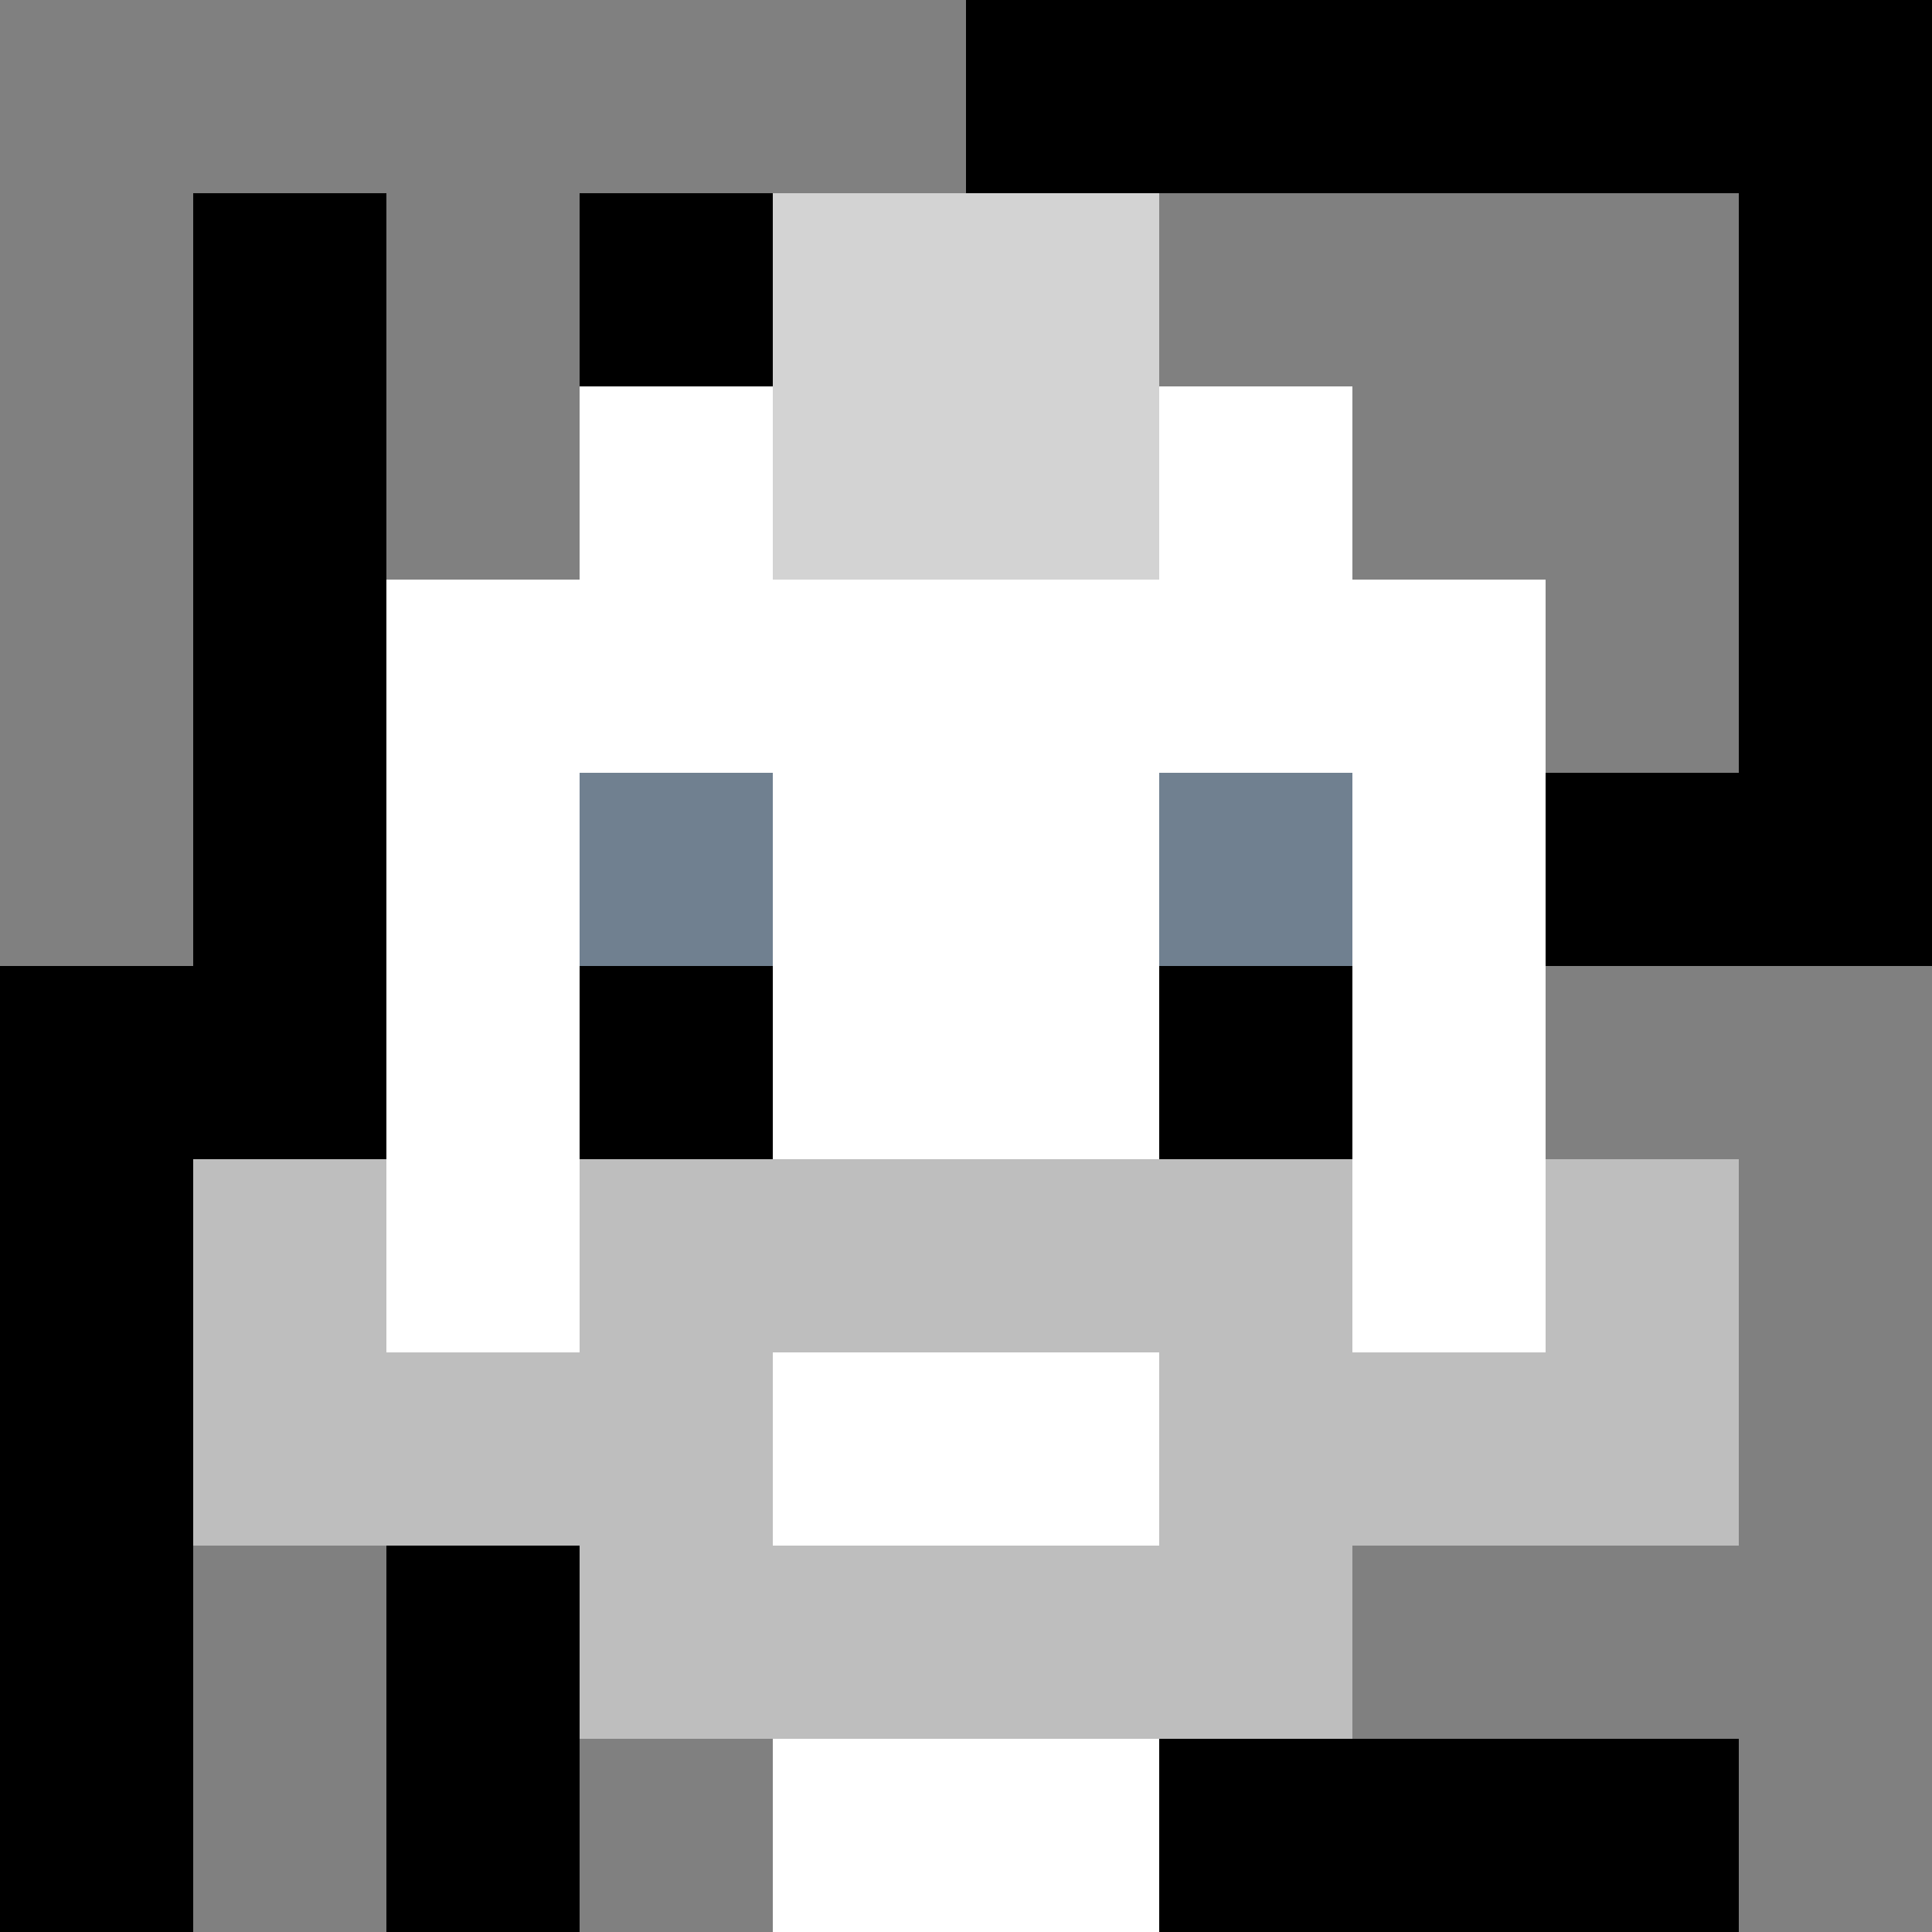
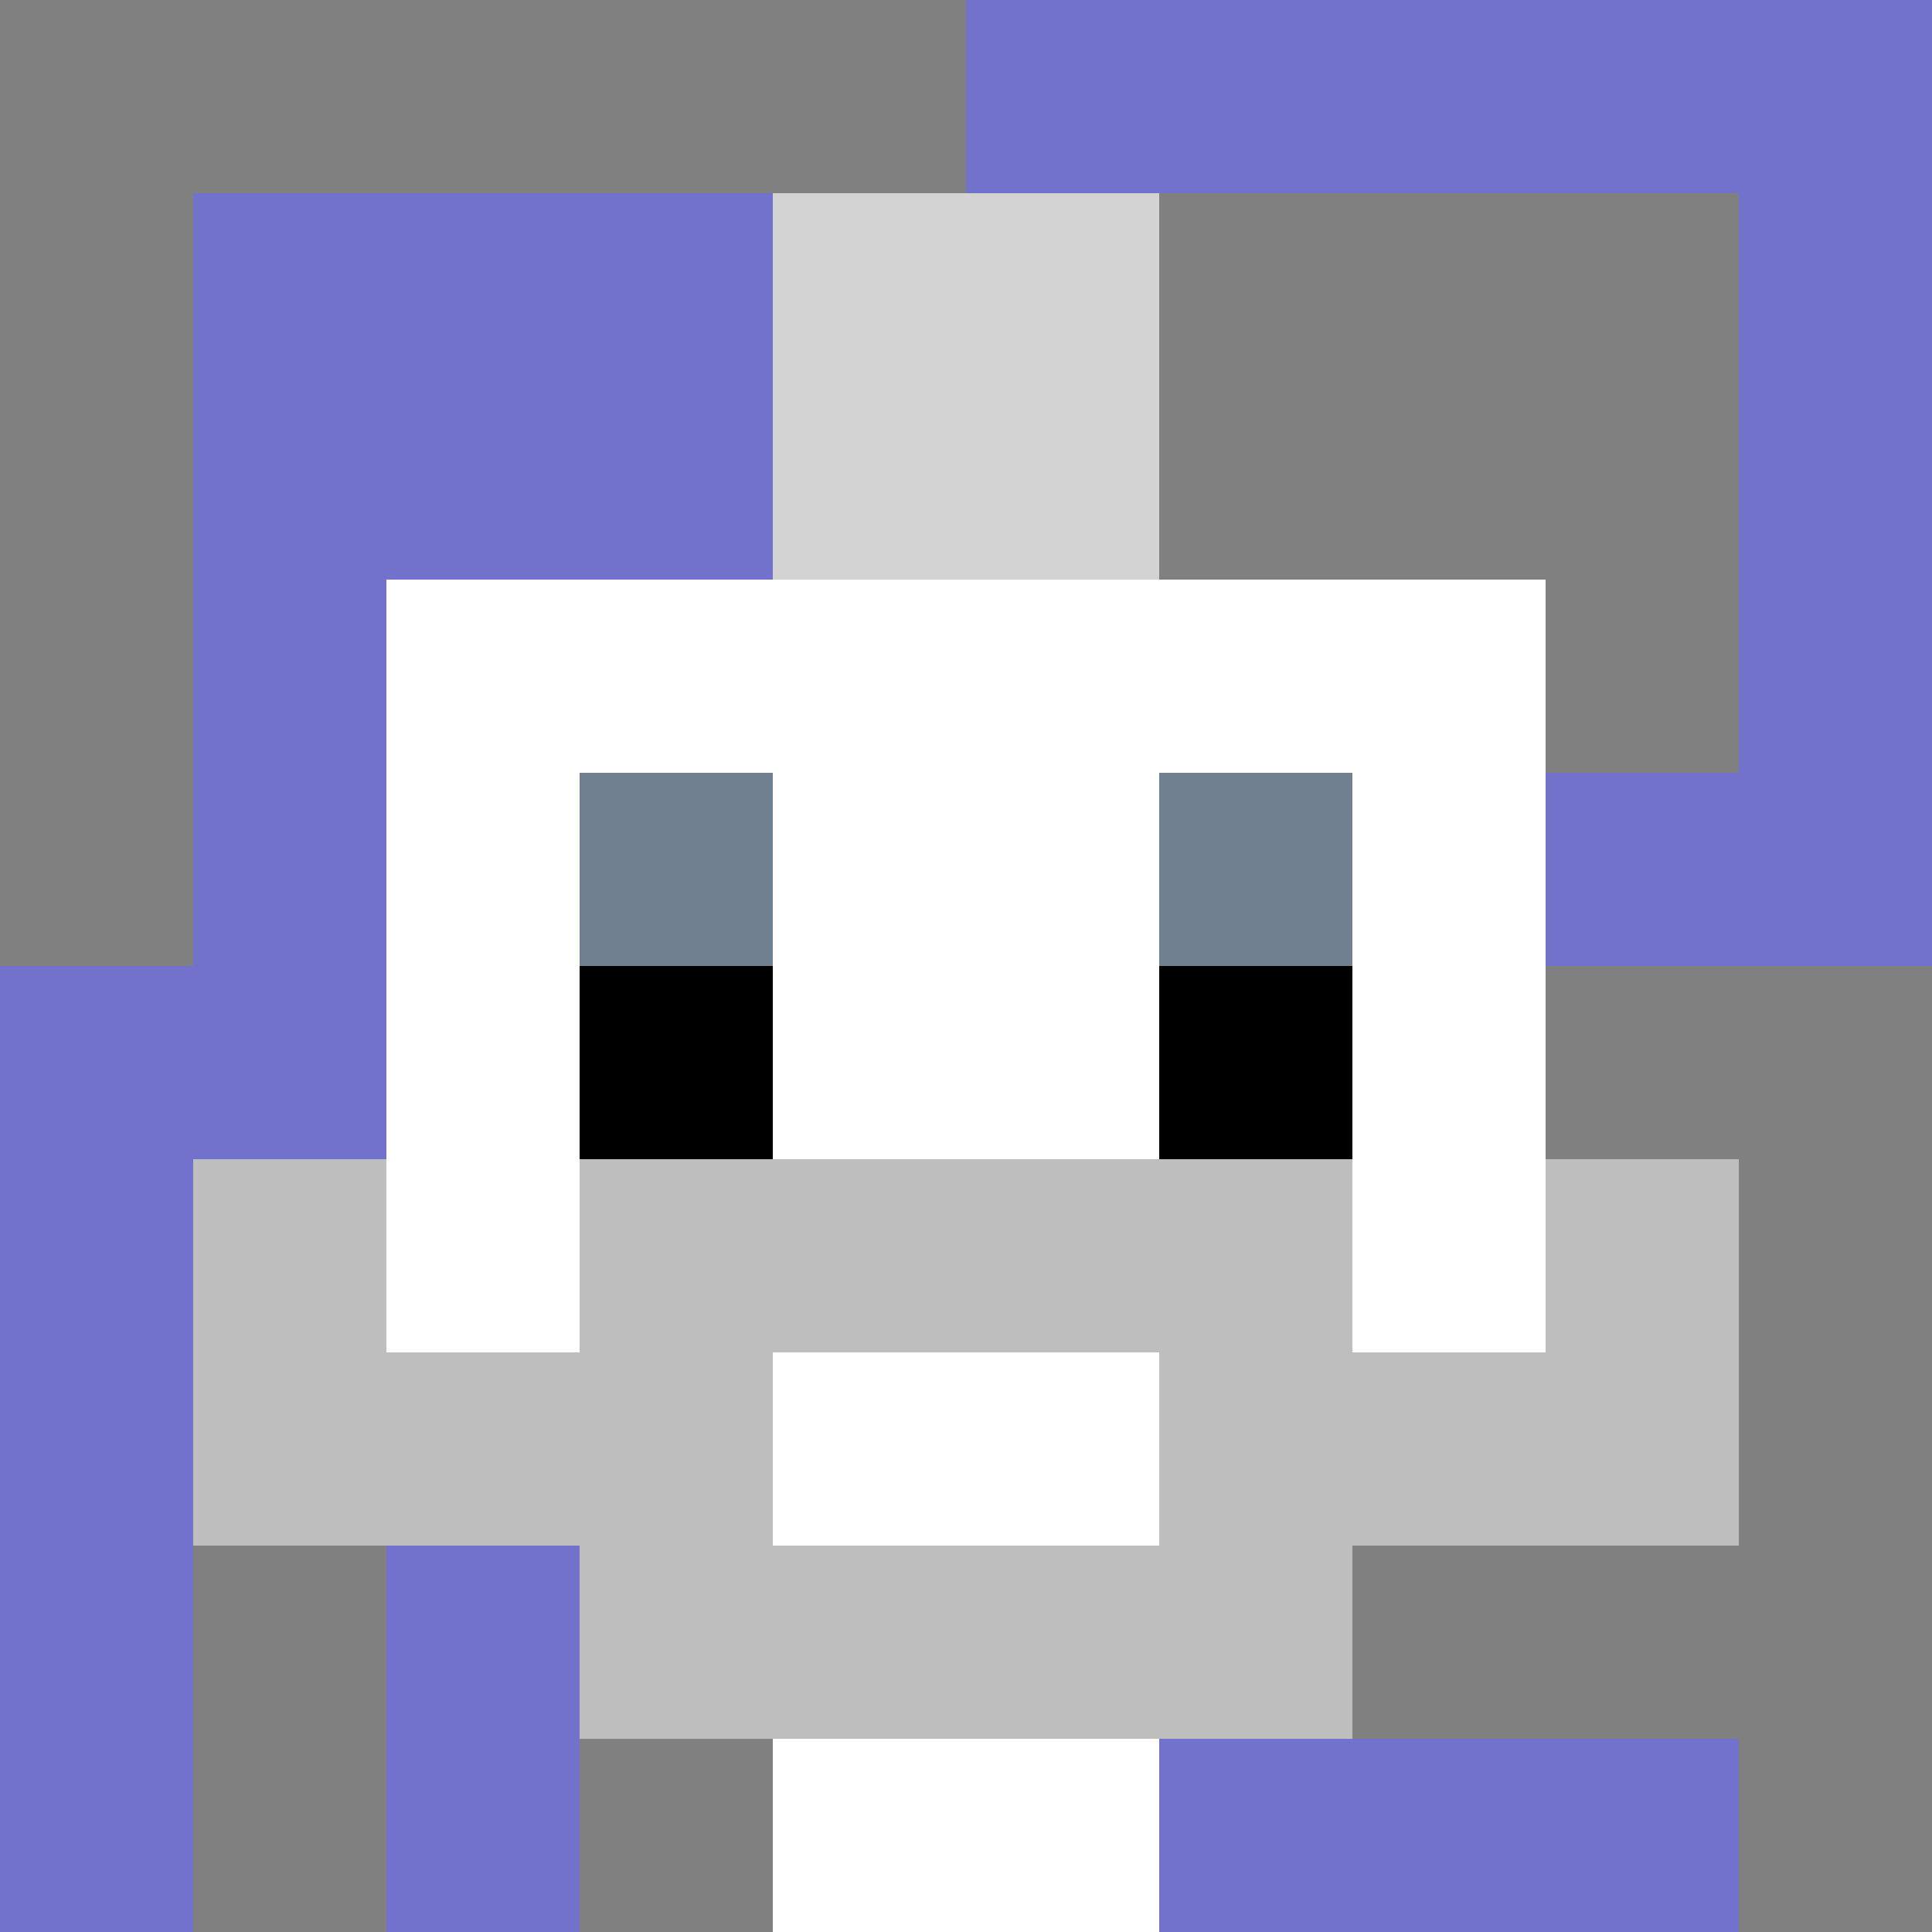
<svg xmlns="http://www.w3.org/2000/svg" version="1.1" width="600" height="600" viewBox="0 0 966 966">
  <title>'goose-pfp-punk' by Dmitri Cherniak</title>
  <desc>The Goose Is Loose (Black Edition)</desc>
  <rect width="100%" height="100%" fill="#7272cc" />
  <g>
    <g id="0-0">
-       <rect x="0" y="0" height="966" width="966" fill="#000000" />
      <g>
        <rect id="0-0-0-0-5-1" x="0" y="0" width="483" height="96.6" fill="#808080" />
        <rect id="0-0-0-0-1-5" x="0" y="0" width="96.6" height="483" fill="#808080" />
-         <rect id="0-0-2-0-1-5" x="193.2" y="0" width="96.6" height="483" fill="#808080" />
        <rect id="0-0-4-0-1-5" x="386.4" y="0" width="96.6" height="483" fill="#808080" />
        <rect id="0-0-6-1-3-3" x="579.6" y="96.6" width="289.8" height="289.8" fill="#808080" />
        <rect id="0-0-1-6-1-4" x="96.6" y="579.6" width="96.6" height="386.4" fill="#808080" />
        <rect id="0-0-3-6-1-4" x="289.8" y="579.6" width="96.6" height="386.4" fill="#808080" />
        <rect id="0-0-5-5-5-1" x="483" y="483" width="483" height="96.6" fill="#808080" />
        <rect id="0-0-5-8-5-1" x="483" y="772.8" width="483" height="96.6" fill="#808080" />
        <rect id="0-0-5-5-1-5" x="483" y="483" width="96.6" height="483" fill="#808080" />
        <rect id="0-0-9-5-1-5" x="869.4" y="483" width="96.6" height="483" fill="#808080" />
      </g>
      <g>
-         <rect id="0-0-3-2-4-7" x="289.8" y="193.2" width="386.4" height="676.2" fill="#FFFFFF" />
        <rect id="0-0-2-3-6-5" x="193.2" y="289.8" width="579.6" height="483" fill="#FFFFFF" />
        <rect id="0-0-4-8-2-2" x="386.4" y="772.8" width="193.2" height="193.2" fill="#FFFFFF" />
        <rect id="0-0-1-6-8-1" x="96.6" y="579.6" width="772.8" height="96.6" fill="#FFFFFF" />
        <rect id="0-0-1-7-8-1" x="96.6" y="676.2" width="772.8" height="96.6" fill="#BEBEBE" />
        <rect id="0-0-3-6-4-3" x="289.8" y="579.6" width="386.4" height="289.8" fill="#BEBEBE" />
        <rect id="0-0-4-7-2-1" x="386.4" y="676.2" width="193.2" height="96.6" fill="#FFFFFF" />
        <rect id="0-0-1-6-1-2" x="96.6" y="579.6" width="96.6" height="193.2" fill="#BEBEBE" />
        <rect id="0-0-8-6-1-2" x="772.8" y="579.6" width="96.6" height="193.2" fill="#BEBEBE" />
        <rect id="0-0-3-4-1-1" x="289.8" y="386.4" width="96.6" height="96.6" fill="#708090" />
        <rect id="0-0-6-4-1-1" x="579.6" y="386.4" width="96.6" height="96.6" fill="#708090" />
        <rect id="0-0-3-5-1-1" x="289.8" y="483" width="96.6" height="96.6" fill="#000000" />
        <rect id="0-0-6-5-1-1" x="579.6" y="483" width="96.6" height="96.6" fill="#000000" />
        <rect id="0-0-4-1-2-2" x="386.4" y="96.6" width="193.2" height="193.2" fill="#D3D3D3" />
      </g>
    </g>
  </g>
</svg>